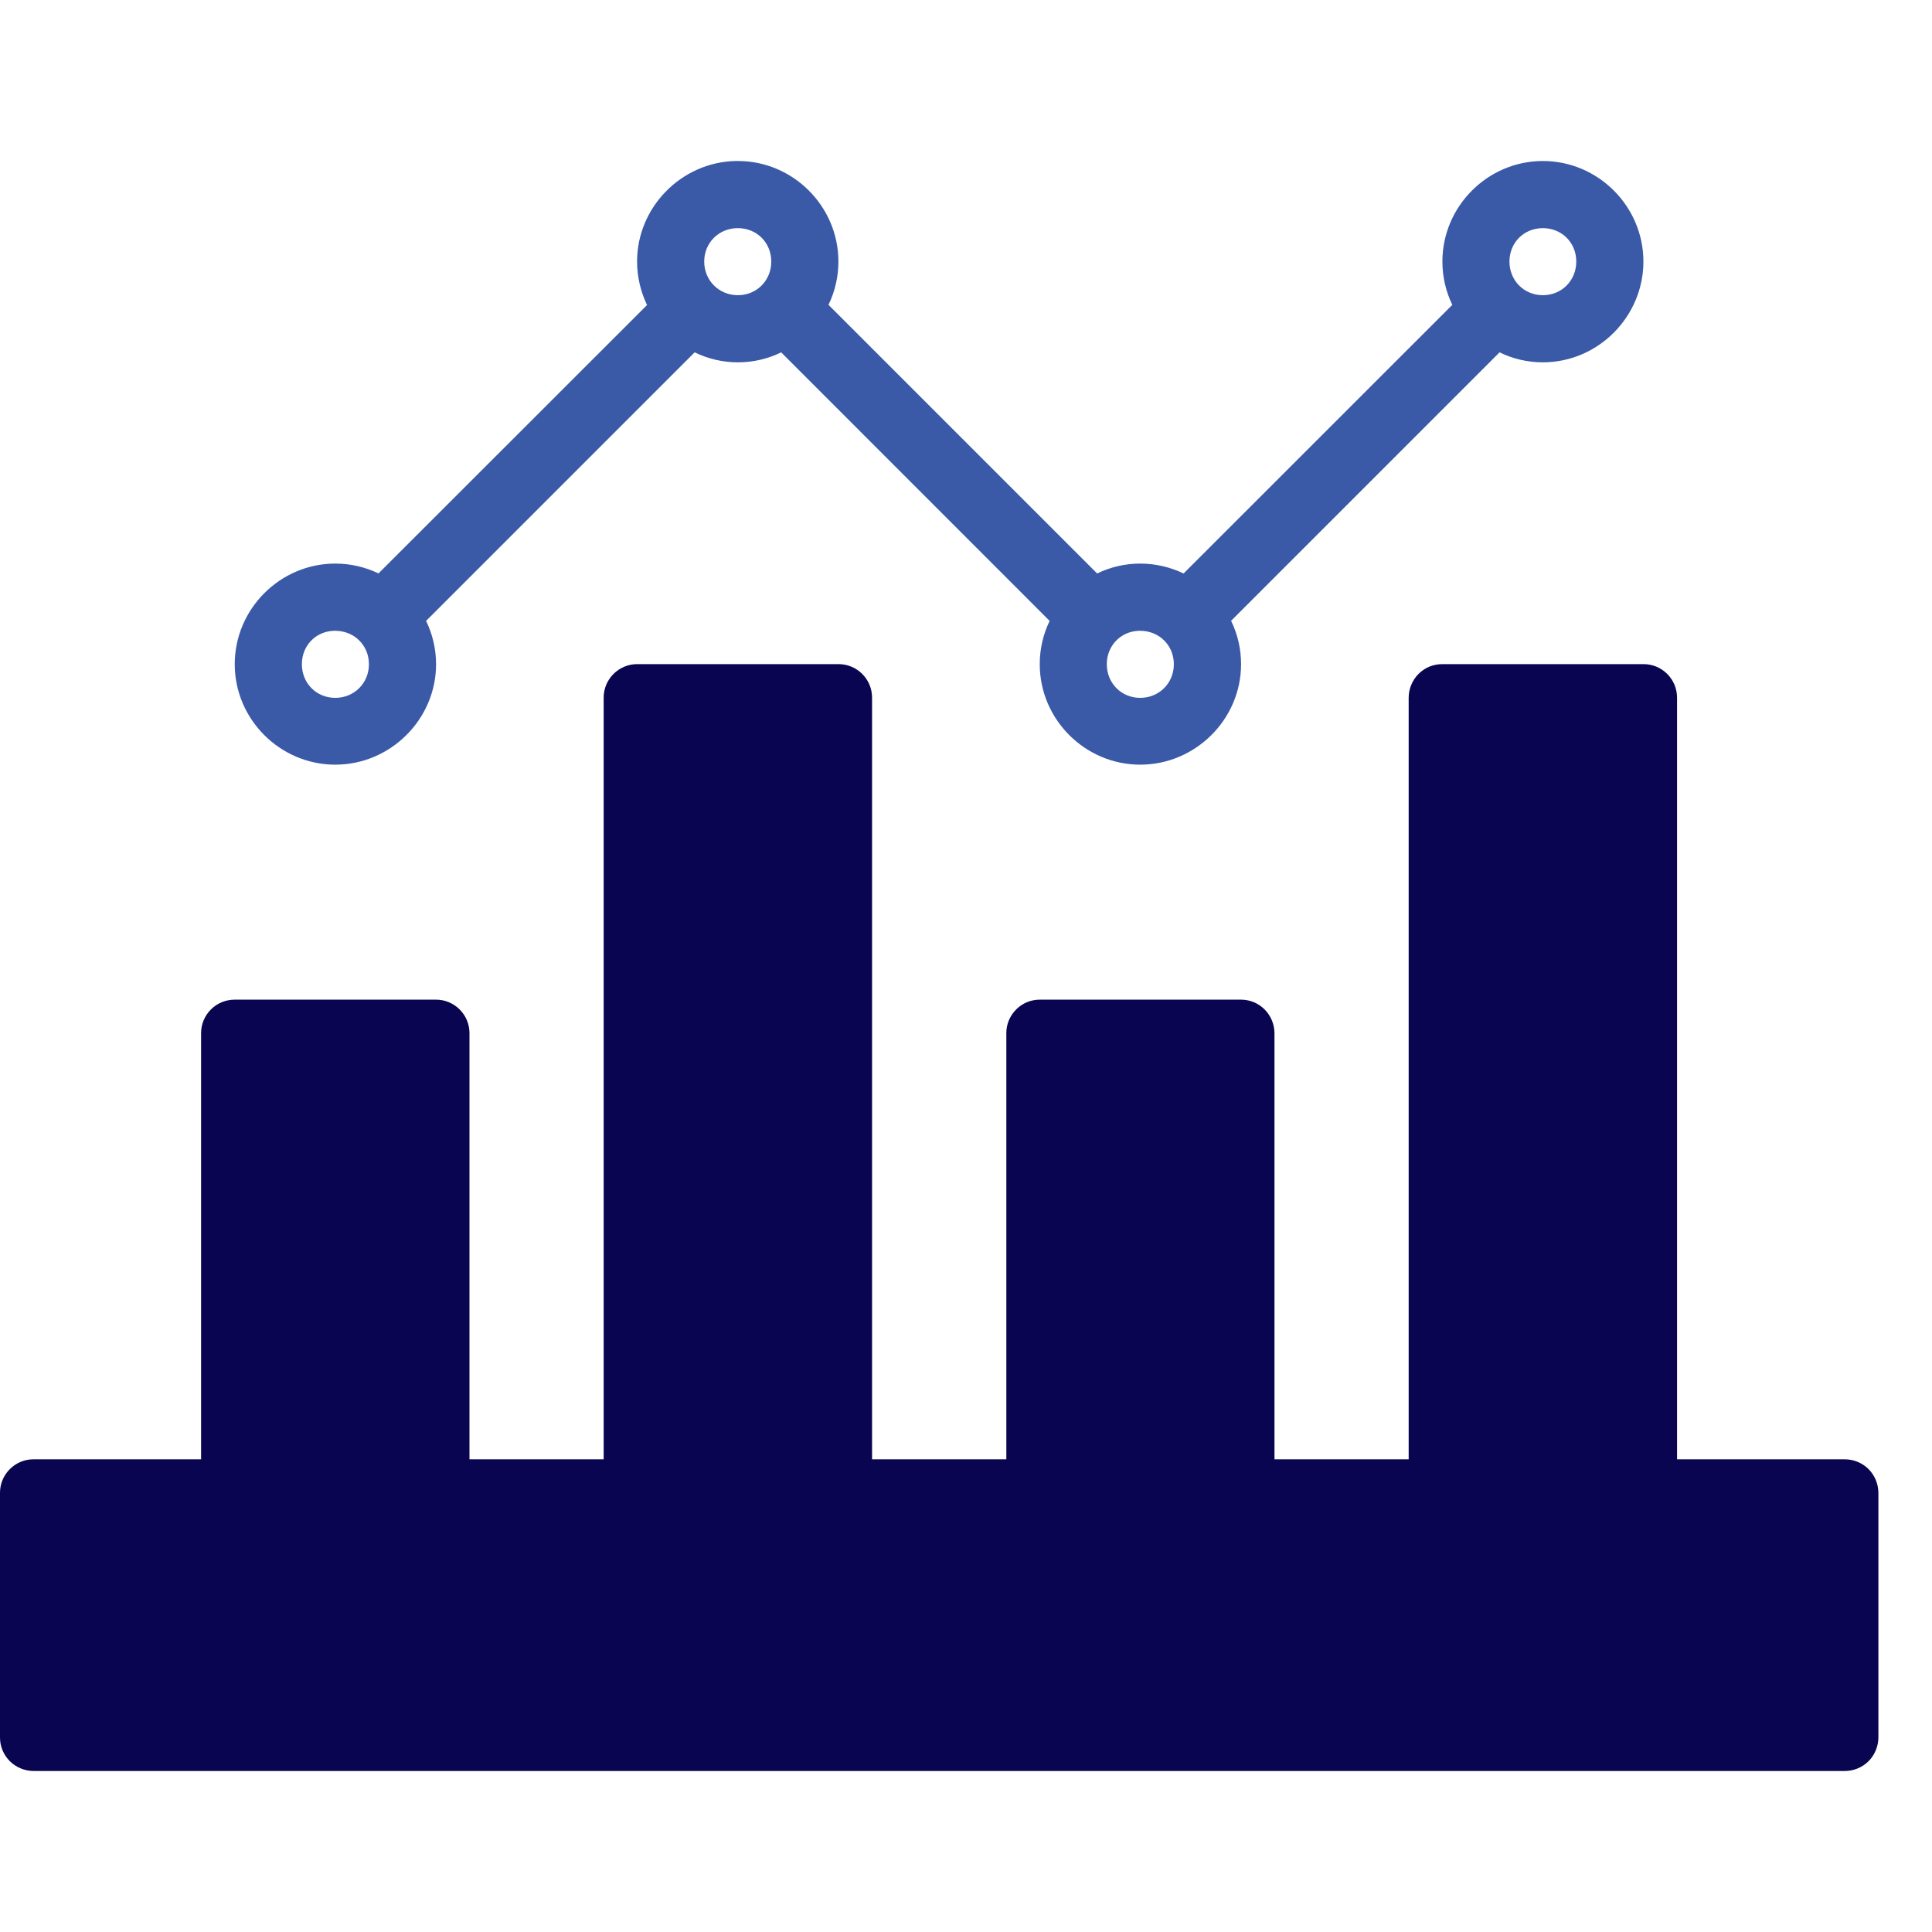
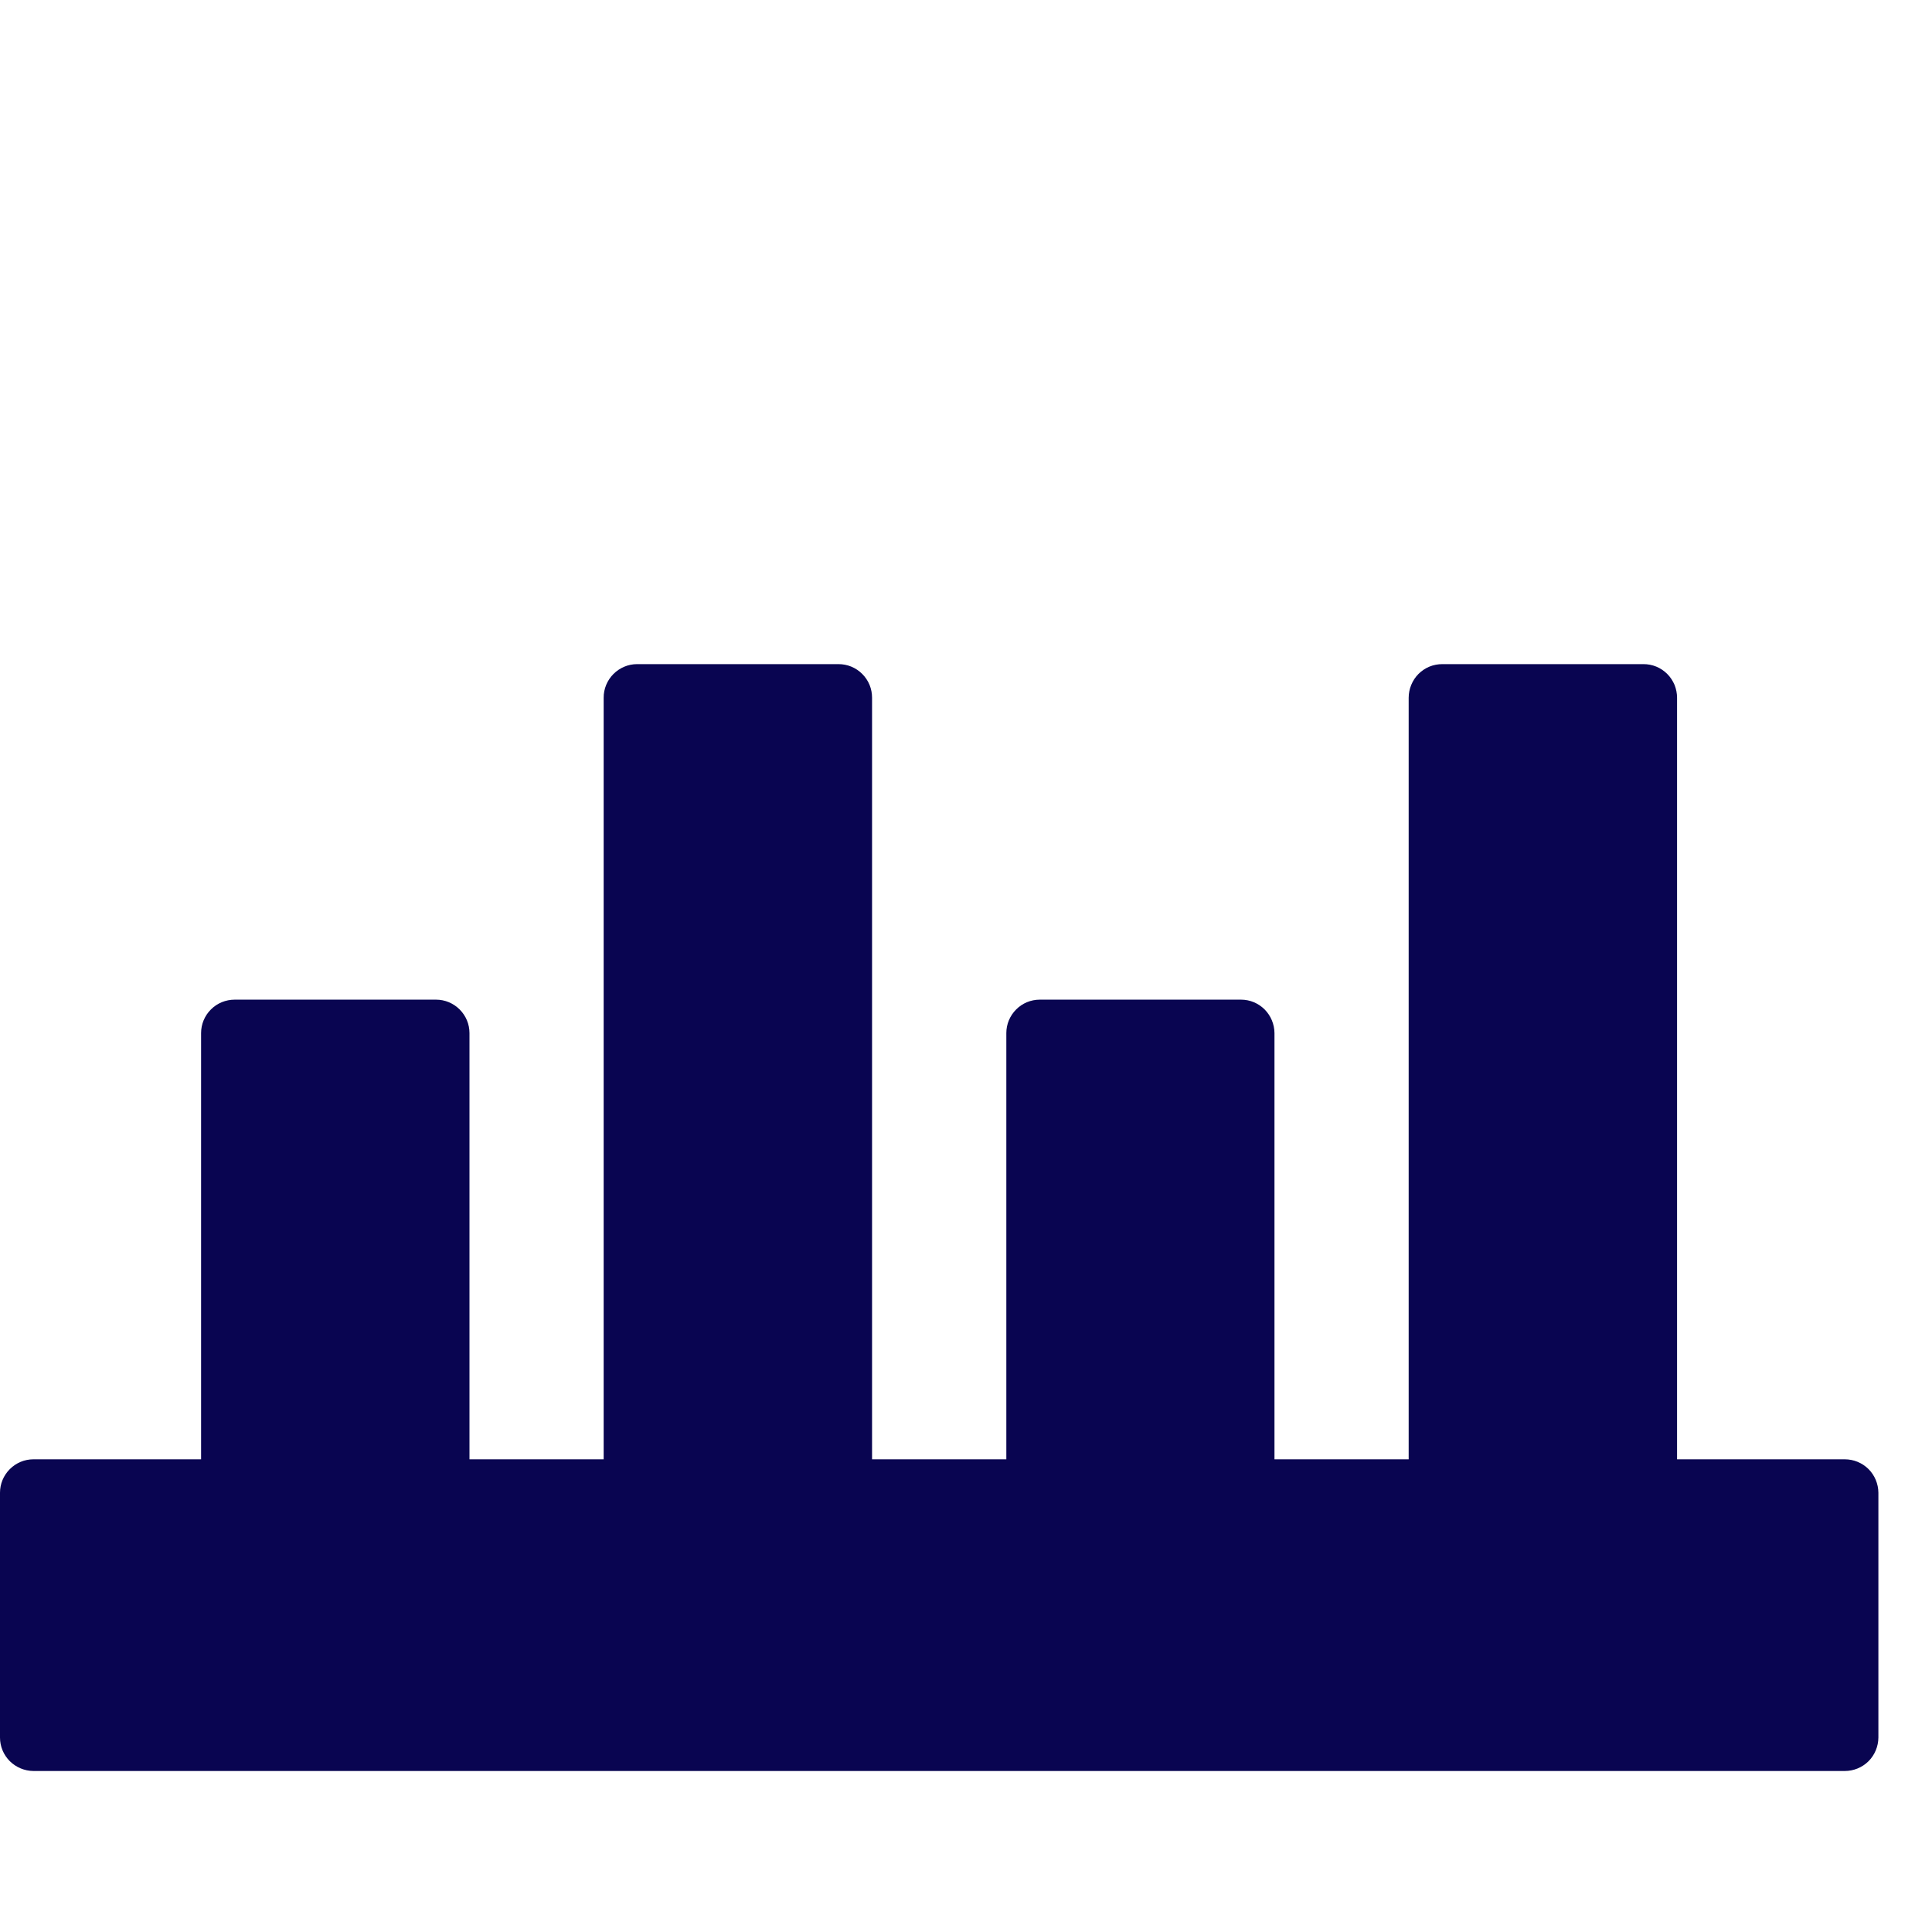
<svg xmlns="http://www.w3.org/2000/svg" width="24" height="24" viewBox="0 0 24 24" fill="none">
  <path d="M7.914 8.25C7.803 8.25 7.698 8.295 7.62 8.373C7.542 8.452 7.498 8.558 7.499 8.668V18.128H5.832V12.833C5.832 12.723 5.788 12.618 5.71 12.54C5.632 12.462 5.527 12.418 5.417 12.418H2.916C2.805 12.418 2.699 12.461 2.621 12.539C2.542 12.617 2.498 12.723 2.498 12.833V18.128H0.415C0.305 18.128 0.2 18.172 0.122 18.25C0.044 18.328 0 18.433 0 18.543V21.585C0 21.695 0.044 21.8 0.122 21.878C0.2 21.955 0.305 21.999 0.415 22H22.916C23.026 22 23.132 21.957 23.211 21.879C23.289 21.801 23.333 21.695 23.334 21.585V18.543C23.333 18.433 23.289 18.327 23.211 18.249C23.132 18.171 23.026 18.128 22.916 18.128H20.833V8.668C20.833 8.613 20.822 8.559 20.802 8.508C20.78 8.457 20.75 8.411 20.711 8.372C20.672 8.333 20.626 8.302 20.575 8.281C20.524 8.26 20.47 8.25 20.415 8.25H17.918C17.863 8.25 17.808 8.26 17.757 8.281C17.706 8.302 17.66 8.333 17.621 8.372C17.582 8.411 17.552 8.457 17.531 8.508C17.51 8.559 17.499 8.613 17.499 8.668V18.128H15.832V12.833C15.831 12.723 15.787 12.618 15.71 12.54C15.632 12.462 15.527 12.418 15.417 12.418H12.916C12.806 12.418 12.7 12.462 12.623 12.54C12.545 12.618 12.501 12.723 12.501 12.833V18.128H10.833V8.668C10.833 8.613 10.823 8.559 10.802 8.508C10.781 8.457 10.75 8.411 10.711 8.372C10.672 8.333 10.626 8.302 10.575 8.281C10.524 8.26 10.47 8.25 10.415 8.25H7.914Z" fill="#090551" />
-   <path d="M9.134 2C8.463 2.017 7.914 2.574 7.914 3.249C7.914 3.441 7.959 3.625 8.038 3.789L4.702 7.123C4.538 7.045 4.356 7.001 4.165 7.001C3.479 7.001 2.916 7.565 2.916 8.251C2.916 8.936 3.479 9.499 4.165 9.499C4.85 9.499 5.417 8.936 5.417 8.251C5.417 8.059 5.372 7.876 5.293 7.713L8.629 4.377C8.792 4.456 8.975 4.501 9.166 4.501C9.359 4.501 9.541 4.457 9.704 4.377L13.039 7.713C12.96 7.876 12.916 8.059 12.916 8.251C12.916 8.936 13.479 9.499 14.164 9.499C14.85 9.499 15.417 8.936 15.417 8.251C15.417 8.058 15.373 7.875 15.293 7.712L18.628 4.377C18.792 4.457 18.974 4.501 19.166 4.501C19.852 4.501 20.415 3.934 20.415 3.249C20.415 2.563 19.852 2 19.166 2C18.481 2 17.918 2.563 17.918 3.249C17.918 3.441 17.962 3.623 18.041 3.787L14.703 7.124C14.54 7.046 14.357 7.001 14.164 7.001C13.973 7.001 13.792 7.045 13.629 7.124L10.292 3.787C10.371 3.623 10.415 3.441 10.415 3.249C10.415 2.563 9.852 2 9.167 2C9.155 2 9.145 2 9.134 2ZM9.166 2.834C9.401 2.834 9.581 3.014 9.581 3.249C9.581 3.484 9.401 3.667 9.166 3.667C8.931 3.667 8.748 3.484 8.748 3.249C8.748 3.014 8.931 2.834 9.166 2.834ZM19.166 2.834C19.401 2.834 19.581 3.014 19.581 3.249C19.581 3.484 19.401 3.667 19.166 3.667C18.931 3.667 18.751 3.484 18.751 3.249C18.751 3.014 18.931 2.834 19.166 2.834ZM4.143 7.836C4.15 7.835 4.157 7.836 4.165 7.836C4.4 7.836 4.583 8.016 4.583 8.251C4.583 8.486 4.4 8.669 4.165 8.669C3.929 8.669 3.75 8.486 3.75 8.251C3.75 8.023 3.918 7.846 4.143 7.836ZM14.143 7.836C14.151 7.835 14.157 7.836 14.164 7.836C14.399 7.836 14.582 8.016 14.582 8.251C14.582 8.486 14.399 8.669 14.164 8.669C13.929 8.669 13.749 8.486 13.749 8.251C13.749 8.023 13.919 7.846 14.143 7.836Z" fill="#3A5AA7" />
</svg>